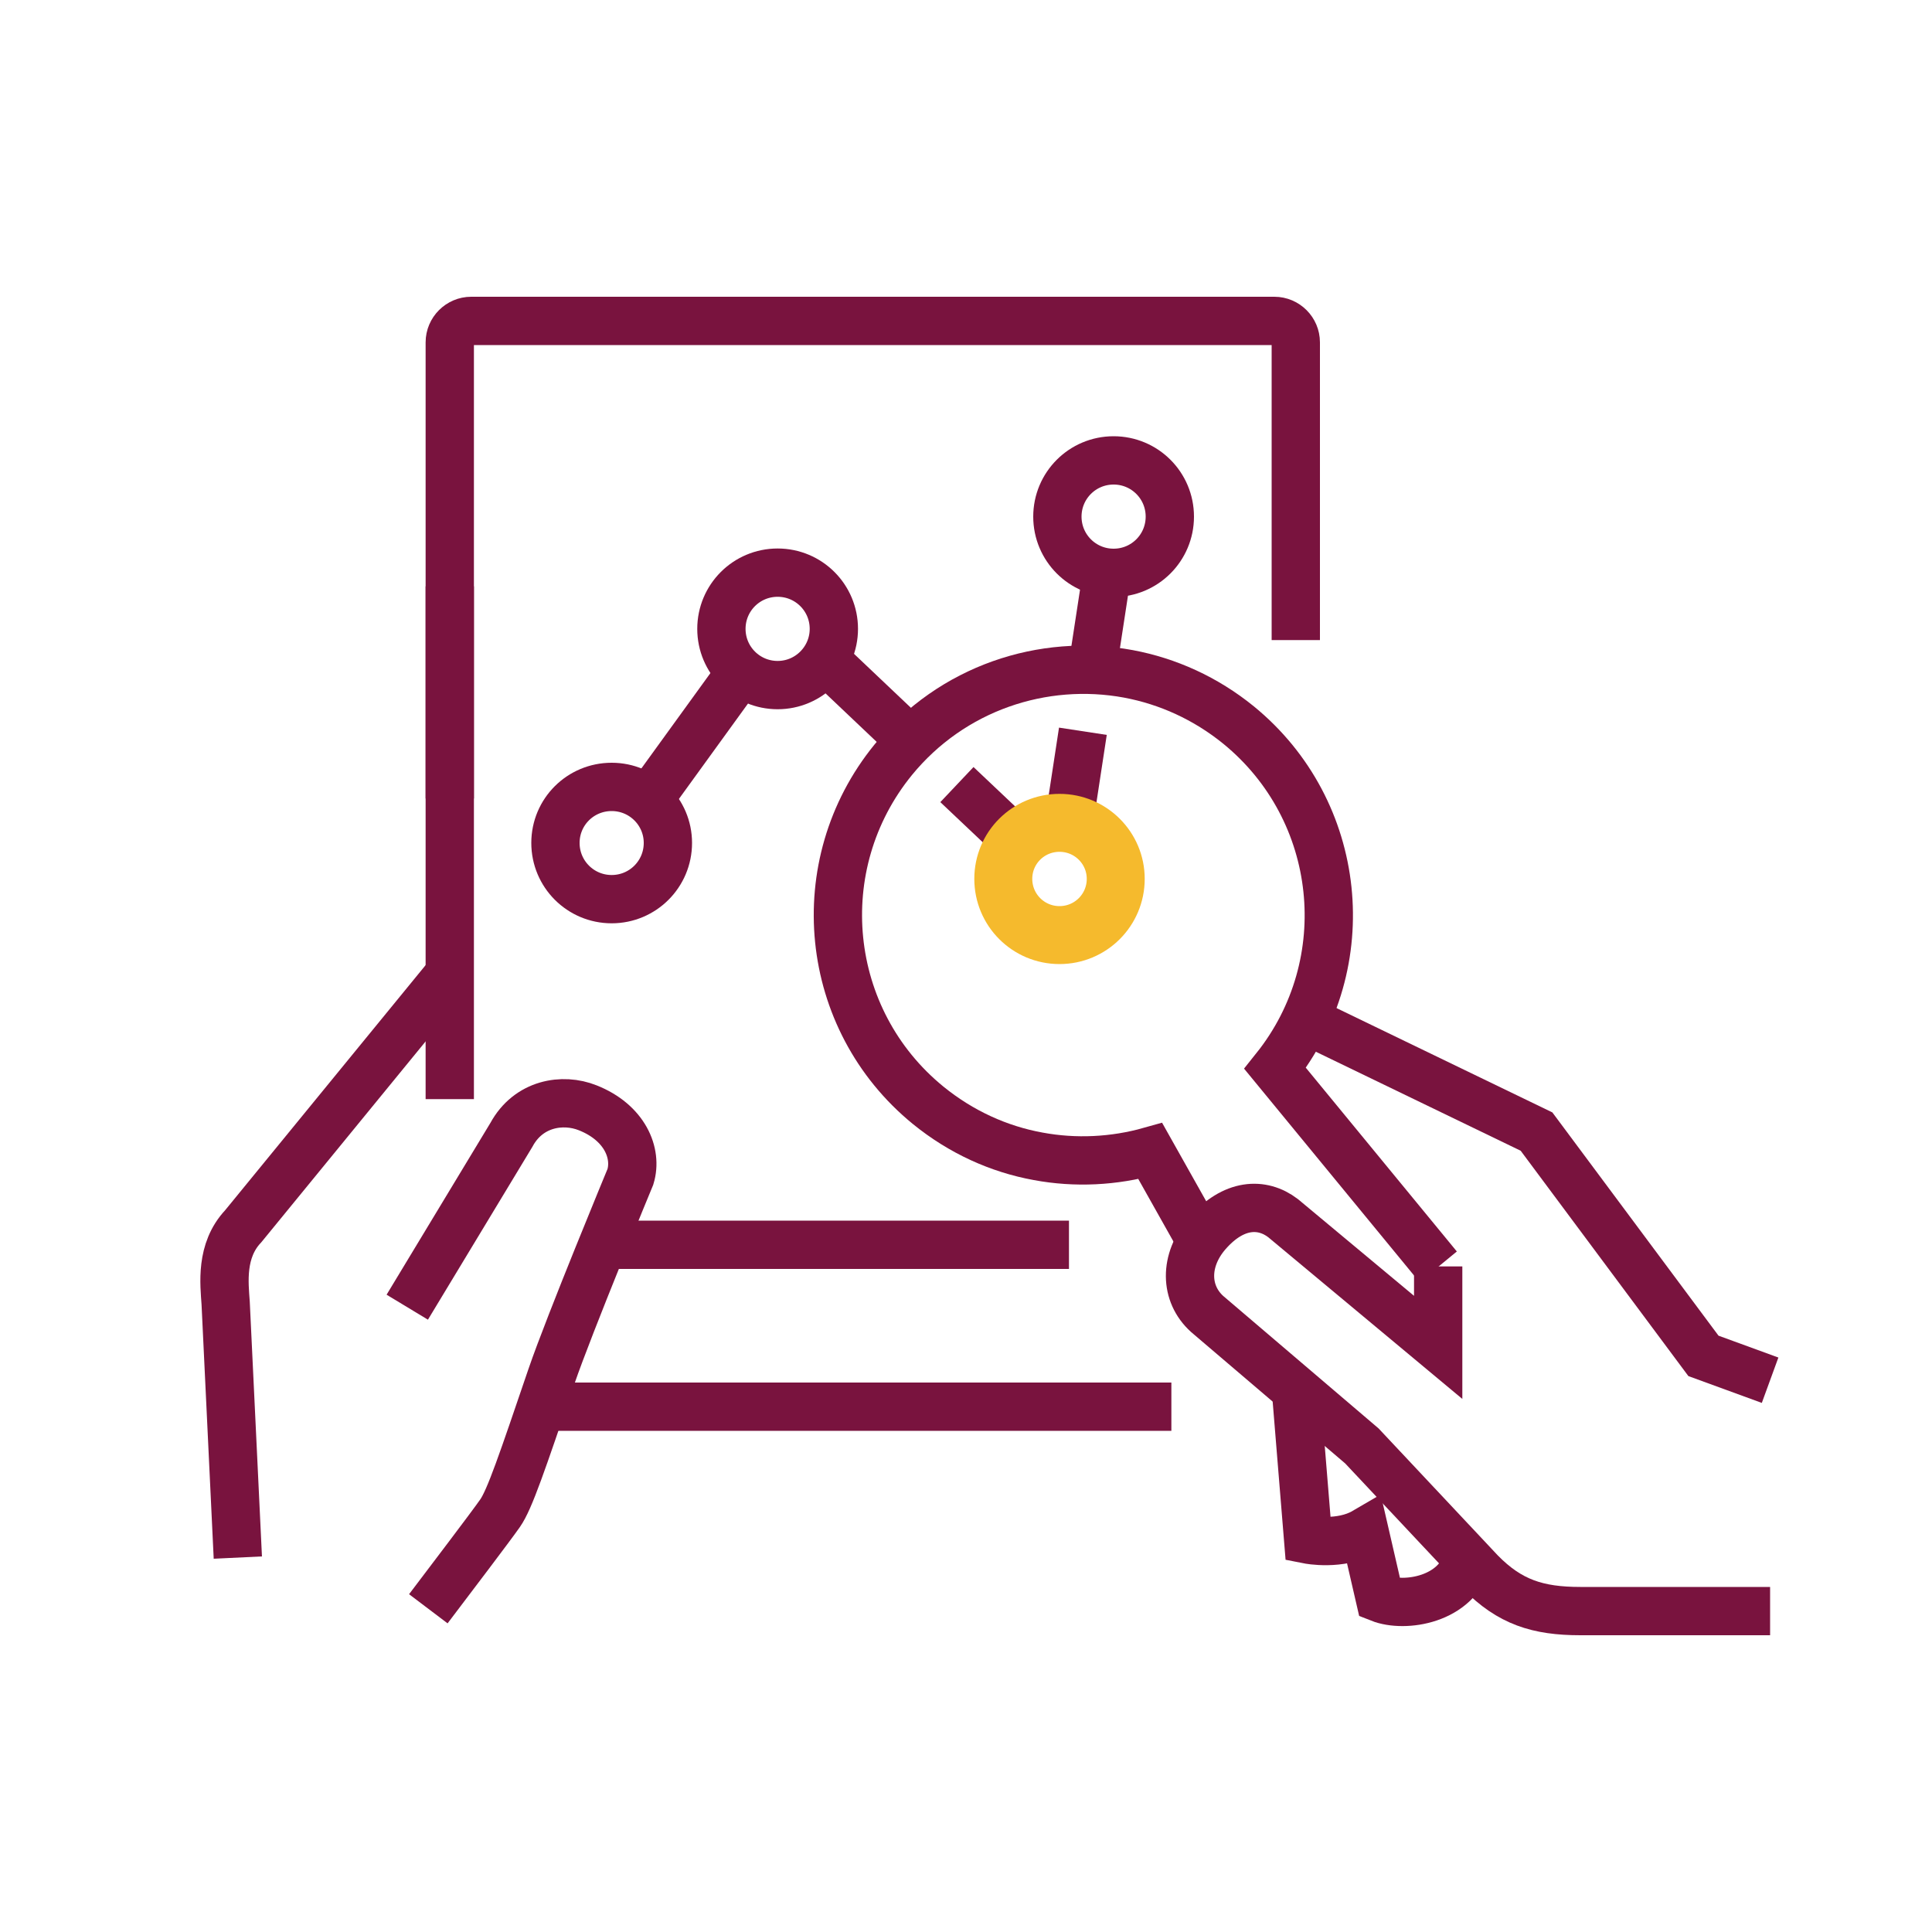
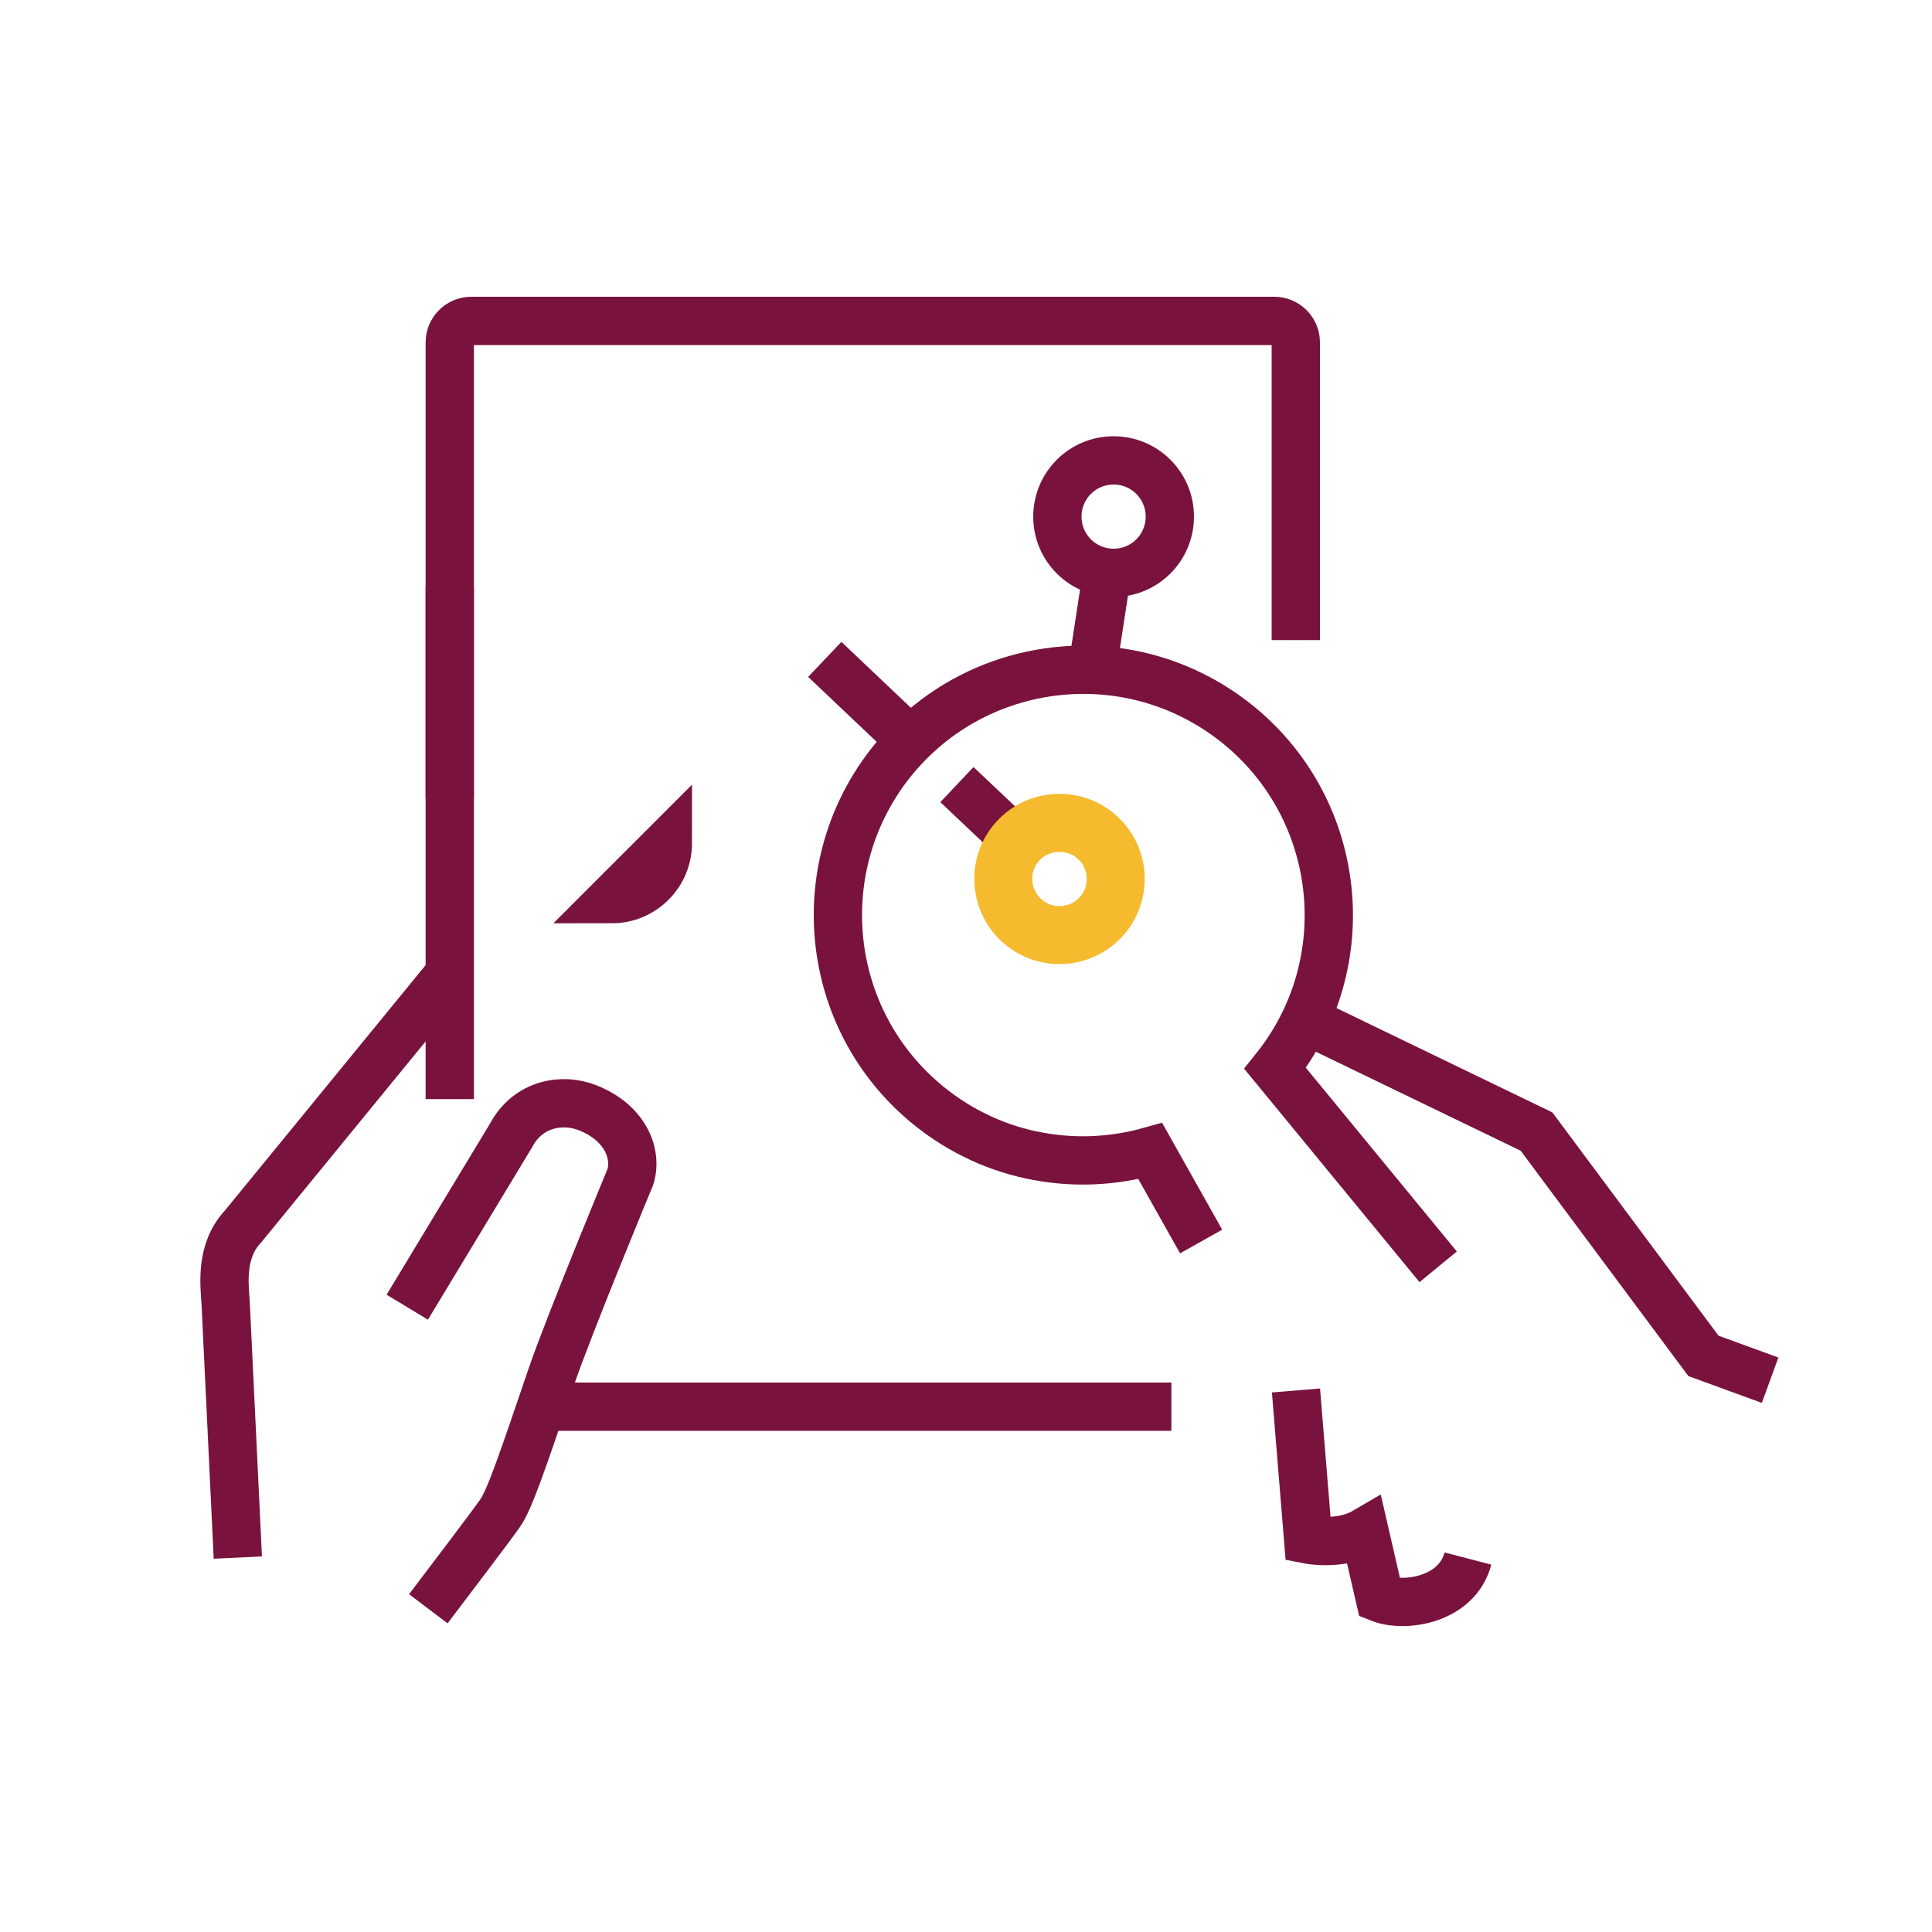
<svg xmlns="http://www.w3.org/2000/svg" id="mono" viewBox="0 0 100 100">
  <defs>
    <style>
      .cls-1 {
        stroke: #f5ba2d;
        stroke-width: 3px;
      }

      .cls-1, .cls-2 {
        fill: none;
        stroke-miterlimit: 10;
      }

      .cls-2 {
        stroke: #79133e;
        stroke-width: 2.5px;
      }
    </style>
  </defs>
-   <line class="cls-2" x1="31.19" y1="64.43" x2="55.33" y2="64.43" />
  <line class="cls-2" x1="23.28" y1="30.35" x2="23.28" y2="41.33" />
  <line class="cls-2" x1="27.6" y1="72.81" x2="60.63" y2="72.81" />
  <path class="cls-2" d="m23.28,56.89V17.72c0-.61.5-1.11,1.11-1.11h41.57c.61,0,1.11.5,1.11,1.11v15.41" />
  <path class="cls-2" d="m60.55,26.74c0,1.61-1.3,2.91-2.91,2.91s-2.91-1.3-2.91-2.91,1.3-2.91,2.91-2.91,2.91,1.3,2.91,2.91Z" />
-   <path class="cls-2" d="m34.57,43.63c0,1.61-1.3,2.91-2.91,2.91s-2.91-1.3-2.91-2.91,1.3-2.9,2.91-2.9,2.91,1.3,2.91,2.9Z" />
-   <path class="cls-2" d="m43.16,32.55c0,1.6-1.3,2.91-2.91,2.91s-2.91-1.3-2.91-2.91,1.3-2.91,2.91-2.91,2.91,1.3,2.91,2.91Z" />
-   <line class="cls-2" x1="33.57" y1="41.39" x2="38.35" y2="34.79" />
+   <path class="cls-2" d="m34.57,43.63c0,1.61-1.3,2.91-2.91,2.91Z" />
  <line class="cls-2" x1="42.69" y1="34.13" x2="47.13" y2="38.34" />
  <path class="cls-2" d="m74.44,65.57l-8.44-10.27c4.34-5.43,3.51-13.36-1.89-17.77-1.71-1.39-3.67-2.27-5.7-2.65-4.42-.82-9.14.73-12.18,4.45-4.43,5.44-3.63,13.44,1.81,17.88,1.71,1.39,3.66,2.27,5.69,2.64,1.93.36,3.93.26,5.81-.27l2.63,4.68" />
  <path class="cls-2" d="m75.98,80.67c-.56,2.14-3.27,2.56-4.56,2.05l-.79-3.43c-1.25.73-2.92.4-2.92.4l-.63-7.72" />
-   <path class="cls-2" d="m91.62,83.39h-9.82c-2.21,0-3.66-.47-5.17-2.01l-6.14-6.54-8.01-6.83c-1.16-1.05-1.2-2.77,0-4.16,1.36-1.57,2.84-1.63,3.93-.8l8.03,6.69v-4.19" />
  <polyline class="cls-2" points="67.55 52.78 79.53 58.57 88.17 70.18 91.62 71.44" />
  <path class="cls-2" d="m22.17,83.27c1.09-1.44,3.22-4.24,3.71-4.94.5-.71,1.15-2.65,2.66-7.08.93-2.72,4.09-10.34,4.09-10.34.37-1.22-.29-2.81-2.21-3.57-1.3-.52-3.07-.23-3.95,1.4l-5.39,8.92" />
  <path class="cls-2" d="m23.51,50.12l-10.92,13.35c-1.19,1.26-.98,2.97-.91,3.98l.63,13.17" />
  <line class="cls-2" x1="56.53" y1="34.68" x2="57.3" y2="29.65" />
-   <line class="cls-2" x1="55.32" y1="42.63" x2="56.05" y2="37.85" />
  <line class="cls-2" x1="49.53" y1="40.61" x2="52.67" y2="43.58" />
  <path class="cls-1" d="m57.75,45.49c0,1.61-1.3,2.91-2.91,2.91s-2.91-1.3-2.91-2.91,1.3-2.9,2.91-2.9,2.91,1.3,2.91,2.9Z" />
</svg>